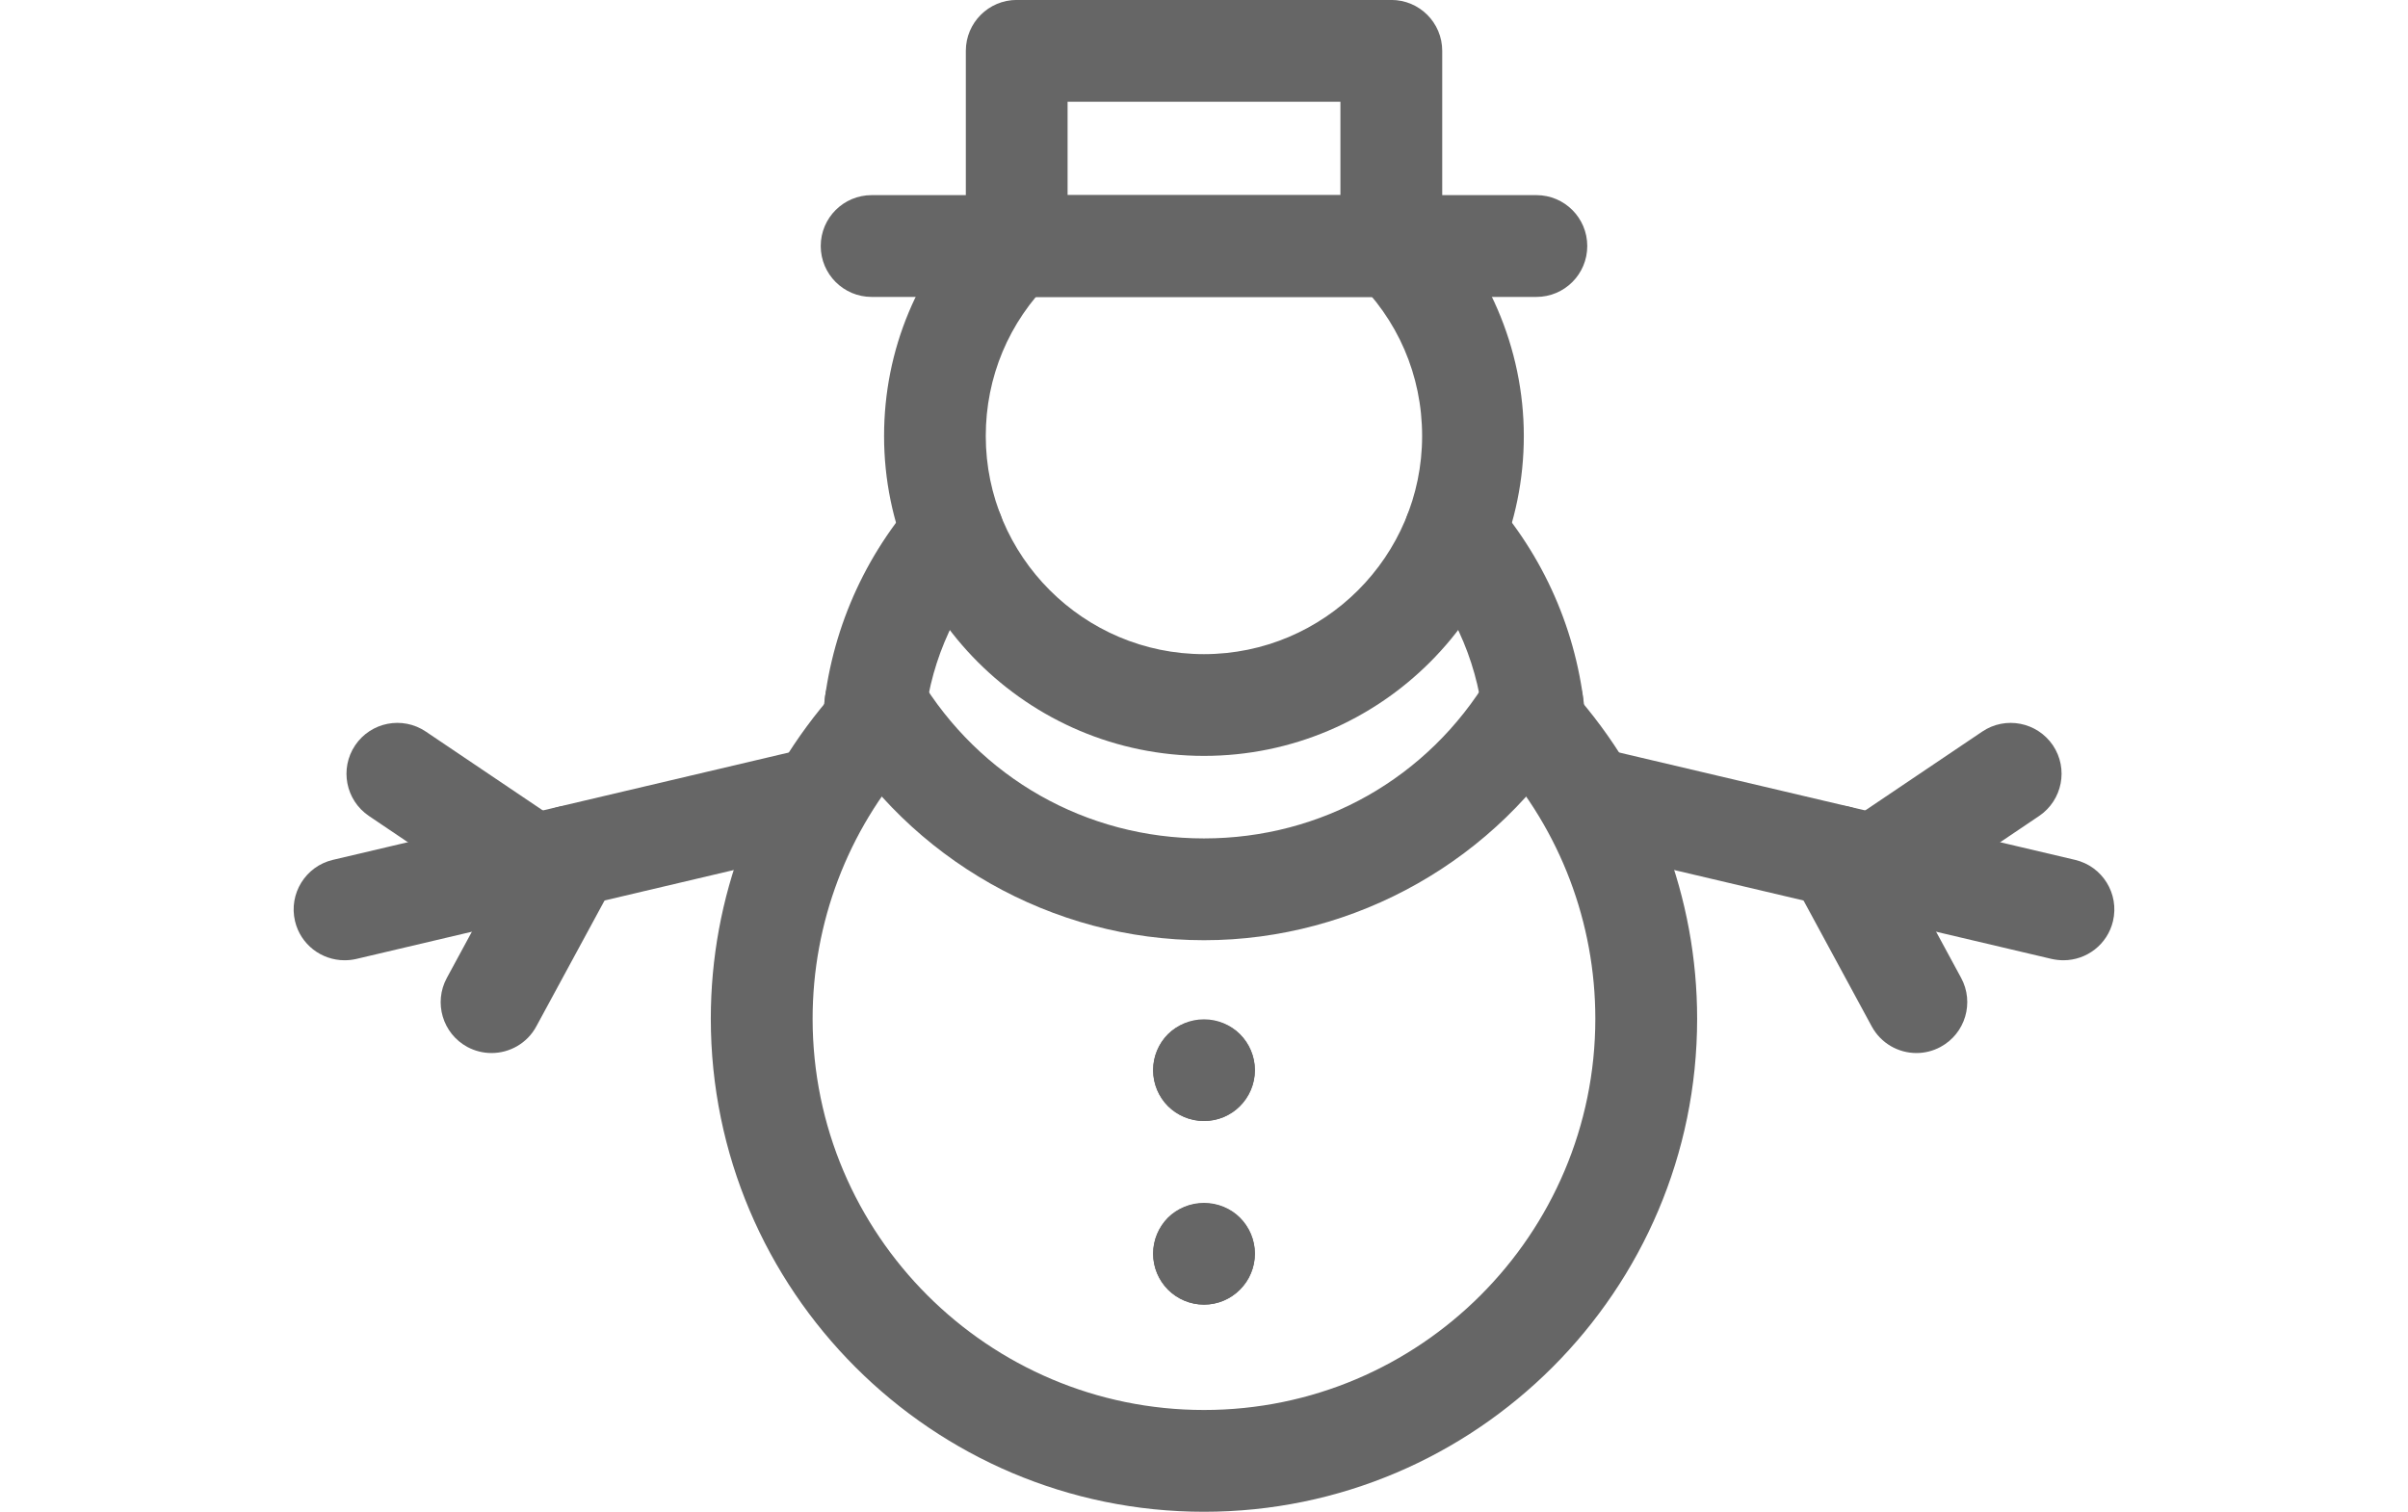
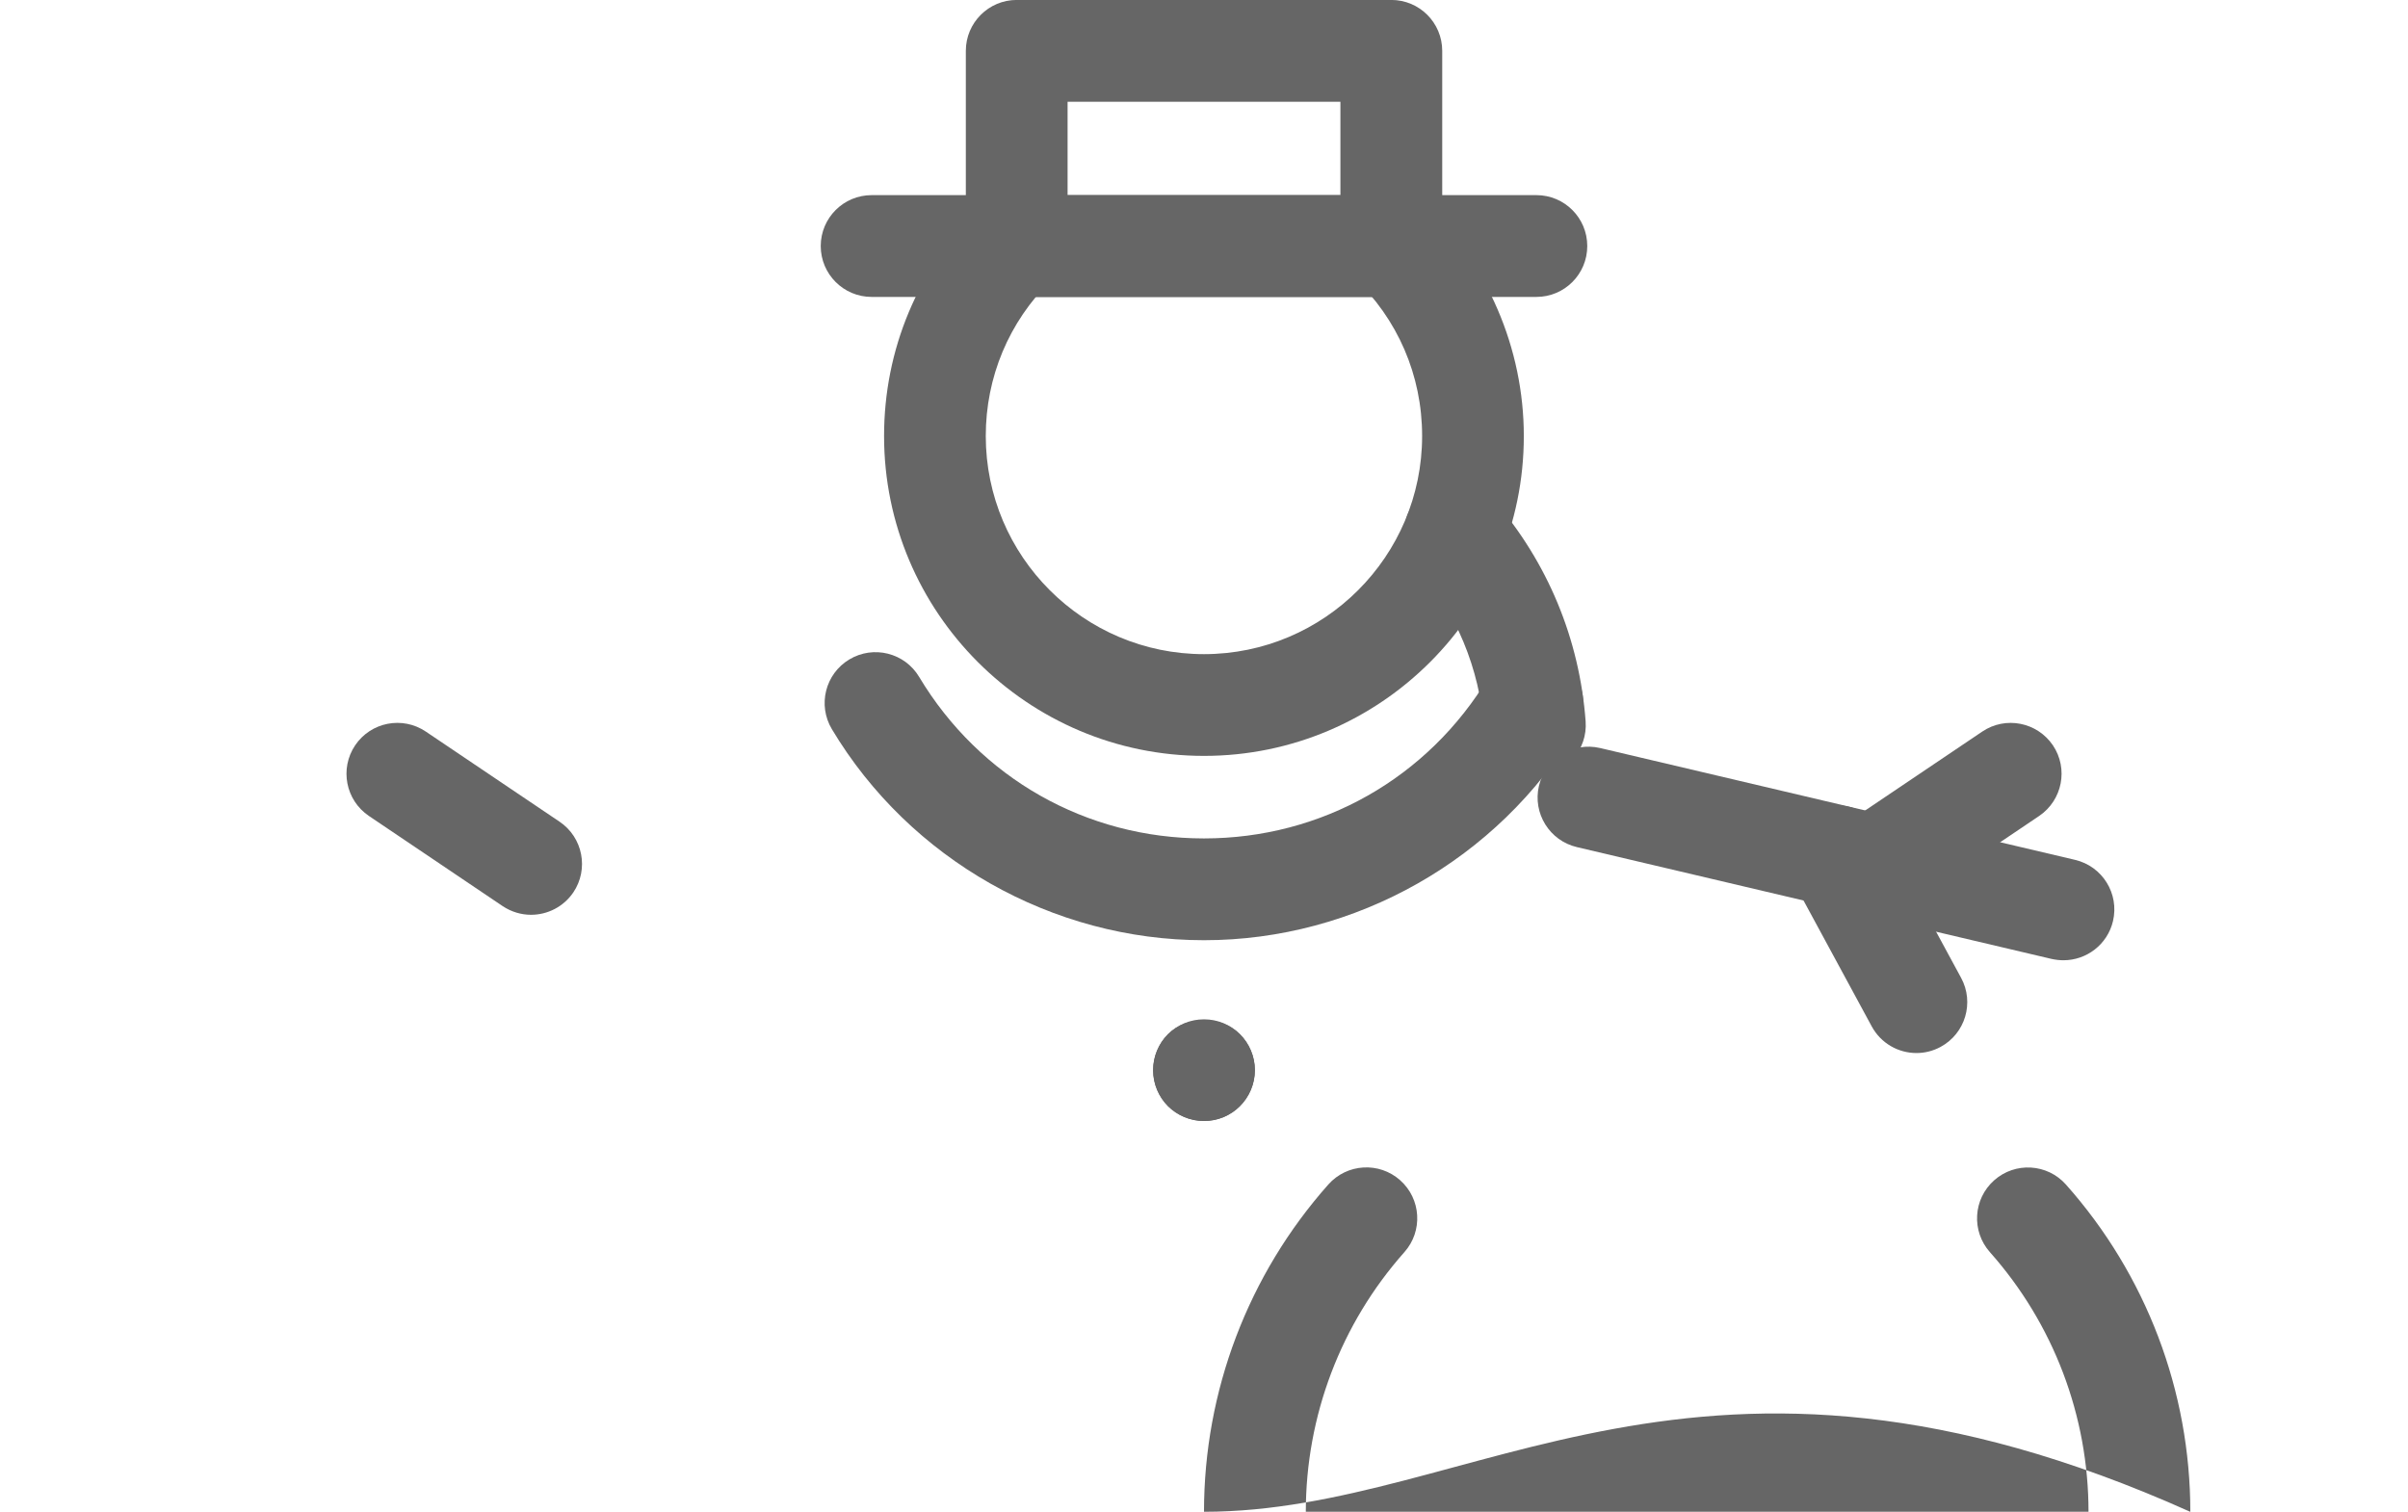
<svg xmlns="http://www.w3.org/2000/svg" version="1.1" id="Layer_1" x="0px" y="0px" width="43px" height="27px" viewBox="228.5 236.5 43 27" enable-background="new 228.5 236.5 43 27" xml:space="preserve">
  <g>
    <g>
-       <path fill="#666666" d="M250,259.801c-0.239,0-0.473-0.096-0.644-0.268c-0.168-0.17-0.265-0.402-0.265-0.643    c0-0.238,0.096-0.471,0.265-0.643c0.34-0.338,0.948-0.338,1.285,0c0.172,0.172,0.268,0.404,0.268,0.643    c0,0.24-0.096,0.473-0.268,0.643C250.473,259.705,250.239,259.801,250,259.801z" />
-     </g>
+       </g>
    <g>
-       <circle fill="#666666" cx="250" cy="258.891" r="0.908" />
-     </g>
+       </g>
    <g>
      <path fill="#666666" d="M250,256.521c-0.239,0-0.473-0.096-0.644-0.265c-0.168-0.169-0.265-0.402-0.265-0.644    c0-0.239,0.096-0.473,0.265-0.642c0.34-0.338,0.948-0.338,1.285,0c0.17,0.169,0.268,0.402,0.268,0.642    c0,0.241-0.098,0.475-0.268,0.644C250.473,256.426,250.239,256.521,250,256.521z" />
    </g>
    <g>
      <circle fill="#666666" cx="250" cy="255.613" r="0.908" />
    </g>
    <g>
-       <path fill="#666666" d="M234.652,253.65c-0.412,0-0.785-0.281-0.884-0.699c-0.115-0.489,0.188-0.979,0.676-1.094l8.481-1.997    c0.488-0.115,0.978,0.188,1.093,0.676c0.115,0.489-0.188,0.978-0.676,1.093l-8.481,1.998    C234.792,253.643,234.721,253.65,234.652,253.65z" />
-     </g>
+       </g>
    <g>
      <path fill="#666666" d="M237.983,252.838c-0.174,0-0.351-0.051-0.507-0.155l-2.388-1.61c-0.416-0.281-0.526-0.845-0.246-1.262    c0.281-0.416,0.845-0.526,1.262-0.245l2.389,1.61c0.416,0.281,0.525,0.846,0.245,1.262    C238.562,252.697,238.275,252.838,237.983,252.838z" />
    </g>
    <g>
-       <path fill="#666666" d="M237.277,255.307c-0.146,0-0.294-0.035-0.432-0.109c-0.441-0.239-0.605-0.791-0.366-1.232l1.412-2.606    c0.239-0.441,0.791-0.605,1.232-0.366s0.605,0.791,0.366,1.232l-1.412,2.605C237.913,255.135,237.6,255.307,237.277,255.307z" />
-     </g>
+       </g>
    <g>
      <path fill="#666666" d="M265.348,253.65c-0.068,0-0.139-0.008-0.209-0.023l-8.481-1.998c-0.488-0.115-0.791-0.604-0.677-1.093    c0.115-0.488,0.605-0.791,1.094-0.676l8.48,1.997c0.489,0.115,0.792,0.604,0.677,1.094    C266.133,253.369,265.76,253.65,265.348,253.65z" />
    </g>
    <g>
      <path fill="#666666" d="M262.018,252.838c-0.293,0-0.579-0.141-0.755-0.4c-0.28-0.416-0.171-0.98,0.245-1.262l2.389-1.61    c0.416-0.281,0.98-0.17,1.262,0.245c0.28,0.417,0.17,0.98-0.246,1.262l-2.388,1.61    C262.368,252.787,262.191,252.838,262.018,252.838z" />
    </g>
    <g>
      <path fill="#666666" d="M262.723,255.307c-0.323,0-0.635-0.172-0.8-0.477l-1.411-2.605c-0.239-0.441-0.075-0.993,0.365-1.232    c0.441-0.238,0.993-0.075,1.232,0.367l1.411,2.605c0.239,0.441,0.075,0.993-0.366,1.232    C263.018,255.271,262.869,255.307,262.723,255.307z" />
    </g>
    <g>
      <path fill="#666666" d="M250,250c-3.15,0-5.713-2.563-5.713-5.713c0-1.542,0.604-2.986,1.701-4.068    c0.357-0.353,0.933-0.349,1.285,0.009s0.349,0.933-0.009,1.285c-0.749,0.738-1.161,1.723-1.161,2.774    c0,2.148,1.748,3.896,3.896,3.896s3.896-1.748,3.896-3.896c0-1.084-0.435-2.09-1.223-2.834c-0.365-0.345-0.381-0.92-0.037-1.285    c0.345-0.365,0.92-0.381,1.285-0.037c1.139,1.075,1.791,2.59,1.791,4.156C255.713,247.437,253.15,250,250,250z" />
    </g>
    <g>
      <path fill="#666666" d="M255.936,241.803h-11.871c-0.502,0-0.909-0.407-0.909-0.909s0.407-0.909,0.909-0.909h11.871    c0.502,0,0.908,0.407,0.908,0.909S256.438,241.803,255.936,241.803z" />
    </g>
    <g>
      <path fill="#666666" d="M253.345,241.803h-6.689c-0.502,0-0.909-0.407-0.909-0.909v-3.486c0-0.502,0.407-0.909,0.909-0.909h6.689    c0.502,0,0.909,0.407,0.909,0.909v3.486C254.254,241.396,253.847,241.803,253.345,241.803z M247.564,239.986h4.872v-1.668h-4.872    V239.986z" />
    </g>
    <g>
      <path fill="#666666" d="M255.906,250.36c-0.471,0-0.87-0.365-0.904-0.842c-0.08-1.08-0.497-2.084-1.207-2.906    c-0.328-0.379-0.286-0.953,0.094-1.281c0.379-0.328,0.953-0.287,1.281,0.093c0.968,1.119,1.536,2.489,1.645,3.961    c0.036,0.5-0.34,0.936-0.84,0.973C255.951,250.359,255.929,250.36,255.906,250.36z" />
    </g>
    <g>
-       <path fill="#666666" d="M244.094,250.36c-0.022,0-0.044-0.001-0.067-0.002c-0.5-0.037-0.876-0.472-0.84-0.973    c0.107-1.472,0.676-2.842,1.643-3.961c0.328-0.38,0.902-0.421,1.282-0.093c0.379,0.328,0.421,0.902,0.093,1.282    c-0.71,0.821-1.127,1.826-1.206,2.905C244.964,249.996,244.565,250.36,244.094,250.36z" />
-     </g>
+       </g>
    <g>
-       <path fill="#666666" d="M250,263.5c-4.856,0-8.807-3.951-8.807-8.807c0-2.158,0.789-4.233,2.22-5.845    c0.333-0.375,0.908-0.41,1.283-0.076c0.375,0.333,0.409,0.908,0.076,1.283c-1.136,1.279-1.761,2.927-1.761,4.639    c0,3.854,3.135,6.988,6.989,6.988c3.854,0,6.988-3.135,6.988-6.988c0-1.713-0.625-3.359-1.761-4.638    c-0.333-0.375-0.3-0.949,0.076-1.283c0.375-0.333,0.949-0.299,1.282,0.076c1.432,1.611,2.221,3.687,2.221,5.845    C258.807,259.549,254.855,263.5,250,263.5z" />
+       <path fill="#666666" d="M250,263.5c0-2.158,0.789-4.233,2.22-5.845    c0.333-0.375,0.908-0.41,1.283-0.076c0.375,0.333,0.409,0.908,0.076,1.283c-1.136,1.279-1.761,2.927-1.761,4.639    c0,3.854,3.135,6.988,6.989,6.988c3.854,0,6.988-3.135,6.988-6.988c0-1.713-0.625-3.359-1.761-4.638    c-0.333-0.375-0.3-0.949,0.076-1.283c0.375-0.333,0.949-0.299,1.282,0.076c1.432,1.611,2.221,3.687,2.221,5.845    C258.807,259.549,254.855,263.5,250,263.5z" />
    </g>
    <g>
      <path fill="#666666" d="M250,253.292c-2.707,0-5.253-1.444-6.645-3.769c-0.258-0.431-0.118-0.988,0.312-1.246    c0.431-0.258,0.989-0.118,1.246,0.312c1.083,1.806,2.984,2.885,5.086,2.885c2.102,0,4.004-1.078,5.086-2.884    c0.258-0.43,0.815-0.57,1.246-0.312c0.43,0.258,0.57,0.816,0.312,1.247C255.252,251.848,252.706,253.292,250,253.292z" />
    </g>
  </g>
</svg>